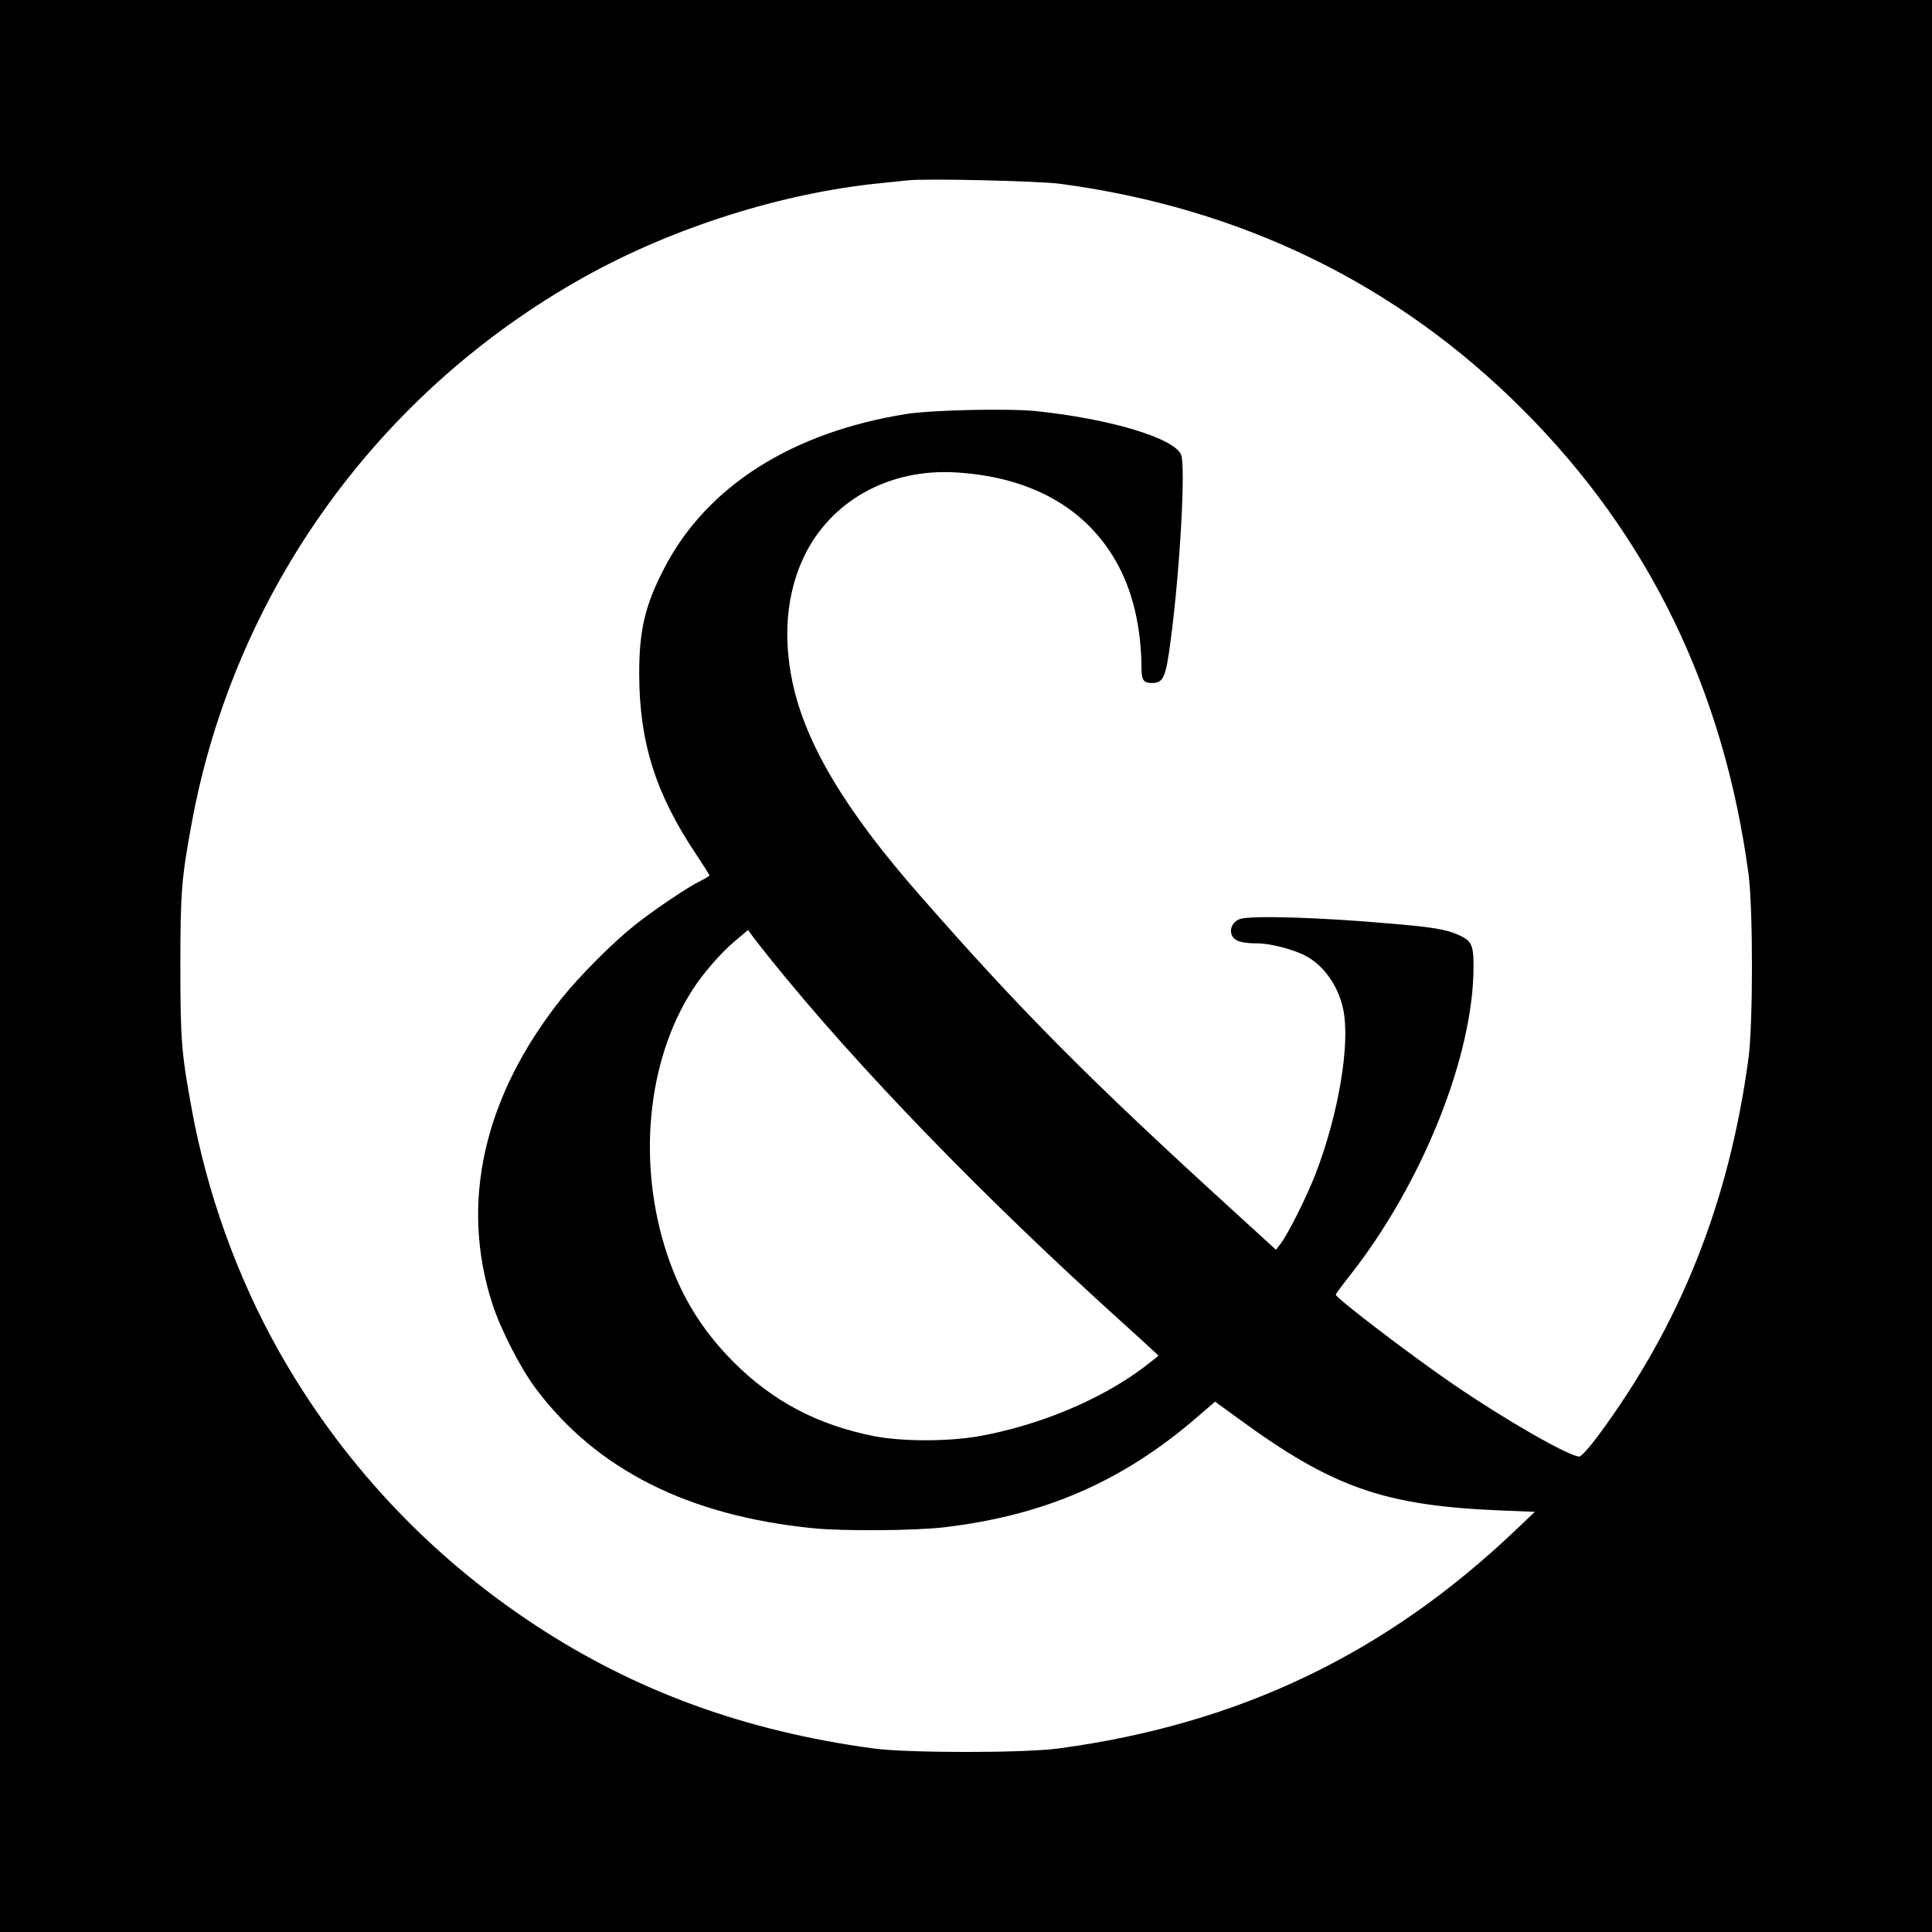
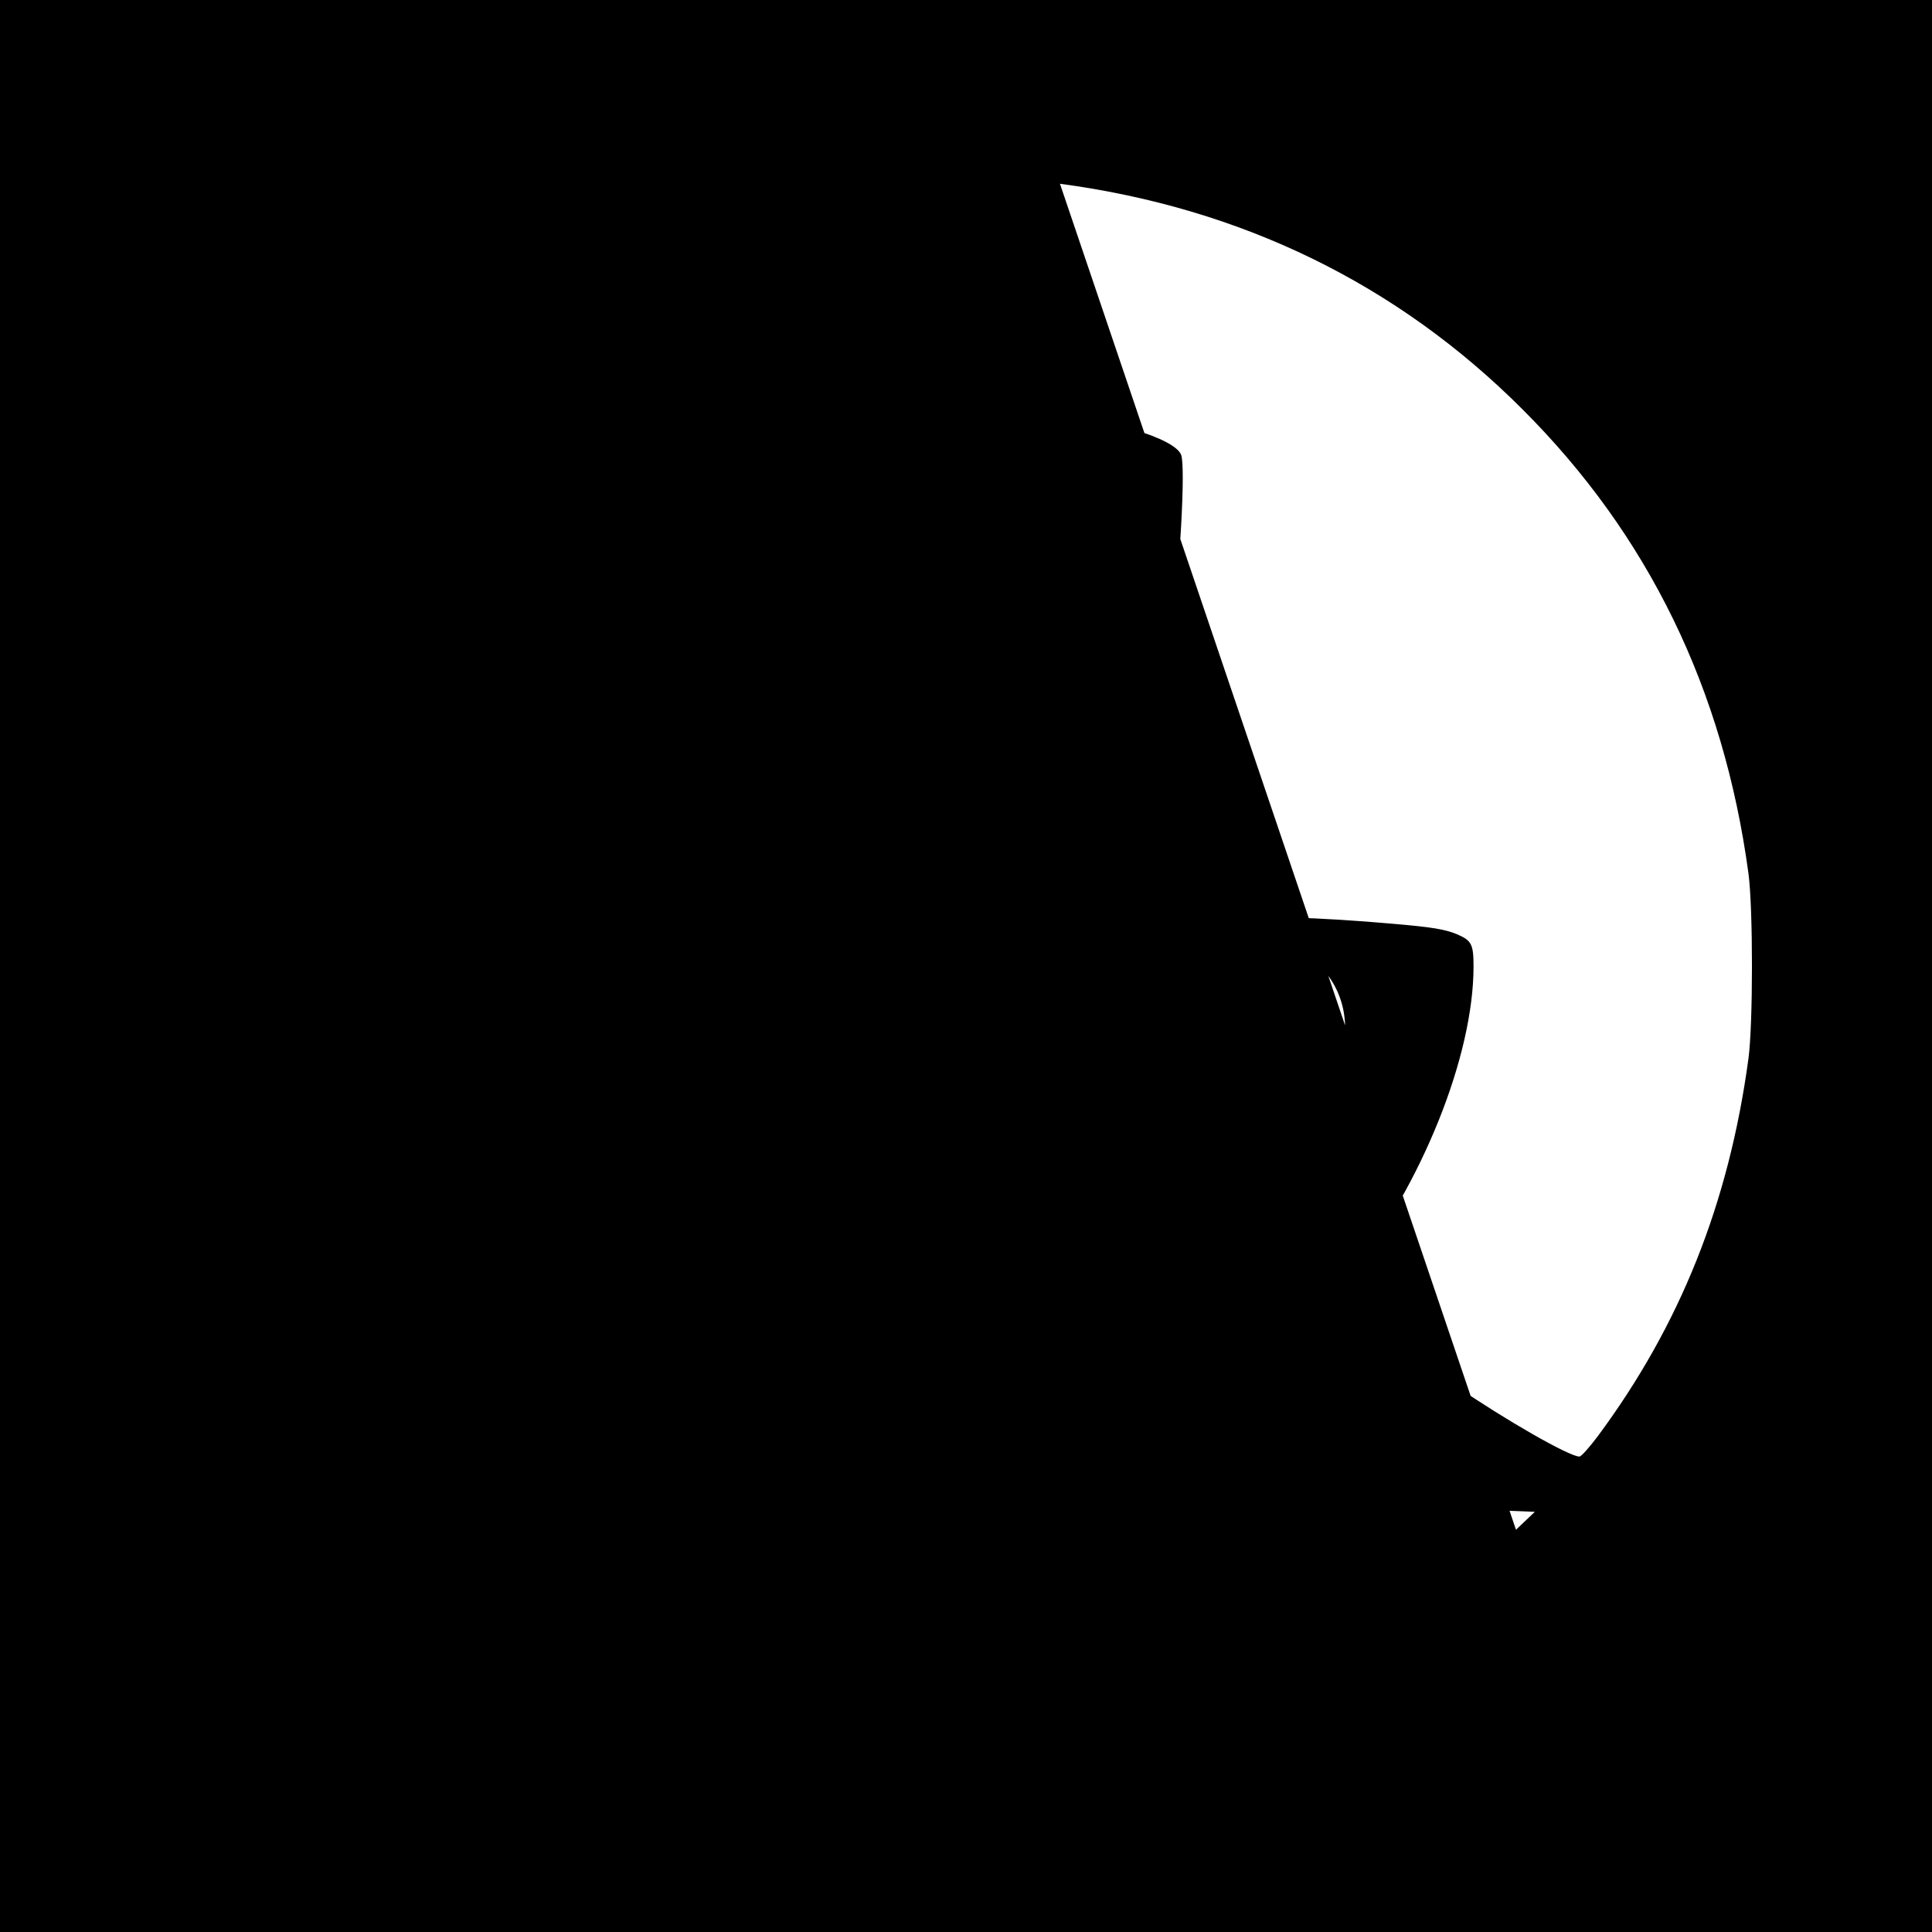
<svg xmlns="http://www.w3.org/2000/svg" version="1.0" width="1024pt" height="1024pt" viewBox="0 0 1024 1024" preserveAspectRatio="xMidYMid meet">
  <g transform="translate(0,1024) scale(0.1,-0.1)" fill="#000000" stroke="none">
-     <path d="M0 5120 l0 -5120 5120 0 5120 0 0 5120 0 5120 -5120 0 -5120 0 0 -5120z m5618 4146 c961 -128 1788 -531 2452 -1196 667 -666 1065 -1484 1197 -2458 25 -183 25 -801 0 -984 -104 -766 -362 -1412 -799 -2001 -46 -61 -87 -107 -97 -107 -53 0 -386 190 -661 378 -219 149 -630 462 -630 480 0 4 32 48 71 97 386 488 659 1168 659 1642 0 118 -10 138 -87 171 -62 26 -130 38 -343 56 -381 34 -750 45 -808 25 -41 -14 -60 -60 -39 -93 17 -26 54 -36 132 -36 68 0 194 -33 257 -67 96 -52 171 -159 197 -281 39 -182 -24 -555 -145 -871 -48 -124 -150 -328 -188 -375 l-23 -30 -219 200 c-774 705 -1131 1065 -1669 1679 -394 449 -604 800 -674 1126 -52 244 -32 471 58 664 141 299 452 473 808 451 421 -25 726 -210 879 -531 67 -140 103 -317 104 -501 0 -68 10 -84 56 -84 60 0 73 29 98 220 50 373 81 929 56 990 -36 88 -380 191 -769 231 -148 15 -551 6 -686 -15 -608 -97 -1058 -383 -1283 -815 -103 -197 -135 -333 -134 -566 1 -360 87 -631 299 -949 40 -60 73 -112 73 -116 0 -3 -21 -16 -47 -29 -67 -32 -252 -157 -353 -238 -115 -92 -289 -267 -382 -383 -415 -521 -543 -1087 -367 -1625 44 -134 148 -337 229 -445 322 -429 807 -674 1470 -740 157 -16 543 -13 694 5 532 63 944 242 1339 582 l97 84 124 -90 c500 -366 773 -462 1396 -487 l175 -7 -100 -95 c-689 -657 -1467 -1030 -2423 -1159 -183 -25 -801 -25 -984 0 -679 92 -1260 304 -1792 654 -569 374 -1036 875 -1367 1468 -214 384 -372 824 -453 1268 -54 293 -60 367 -60 757 0 390 6 464 60 757 226 1225 986 2283 2079 2894 469 262 1048 446 1570 498 61 6 126 13 145 15 96 11 692 -3 808 -18z m-1537 -4106 c459 -571 1132 -1267 1877 -1938 100 -90 182 -166 182 -167 0 -2 -36 -30 -79 -63 -226 -170 -553 -307 -871 -364 -166 -29 -405 -29 -557 0 -301 60 -538 185 -748 396 -165 167 -275 345 -349 568 -159 477 -108 1022 132 1398 56 88 149 196 226 261 l71 60 20 -28 c11 -15 54 -71 96 -123z" />
+     <path d="M0 5120 l0 -5120 5120 0 5120 0 0 5120 0 5120 -5120 0 -5120 0 0 -5120z m5618 4146 c961 -128 1788 -531 2452 -1196 667 -666 1065 -1484 1197 -2458 25 -183 25 -801 0 -984 -104 -766 -362 -1412 -799 -2001 -46 -61 -87 -107 -97 -107 -53 0 -386 190 -661 378 -219 149 -630 462 -630 480 0 4 32 48 71 97 386 488 659 1168 659 1642 0 118 -10 138 -87 171 -62 26 -130 38 -343 56 -381 34 -750 45 -808 25 -41 -14 -60 -60 -39 -93 17 -26 54 -36 132 -36 68 0 194 -33 257 -67 96 -52 171 -159 197 -281 39 -182 -24 -555 -145 -871 -48 -124 -150 -328 -188 -375 l-23 -30 -219 200 c-774 705 -1131 1065 -1669 1679 -394 449 -604 800 -674 1126 -52 244 -32 471 58 664 141 299 452 473 808 451 421 -25 726 -210 879 -531 67 -140 103 -317 104 -501 0 -68 10 -84 56 -84 60 0 73 29 98 220 50 373 81 929 56 990 -36 88 -380 191 -769 231 -148 15 -551 6 -686 -15 -608 -97 -1058 -383 -1283 -815 -103 -197 -135 -333 -134 -566 1 -360 87 -631 299 -949 40 -60 73 -112 73 -116 0 -3 -21 -16 -47 -29 -67 -32 -252 -157 -353 -238 -115 -92 -289 -267 -382 -383 -415 -521 -543 -1087 -367 -1625 44 -134 148 -337 229 -445 322 -429 807 -674 1470 -740 157 -16 543 -13 694 5 532 63 944 242 1339 582 l97 84 124 -90 c500 -366 773 -462 1396 -487 l175 -7 -100 -95 z m-1537 -4106 c459 -571 1132 -1267 1877 -1938 100 -90 182 -166 182 -167 0 -2 -36 -30 -79 -63 -226 -170 -553 -307 -871 -364 -166 -29 -405 -29 -557 0 -301 60 -538 185 -748 396 -165 167 -275 345 -349 568 -159 477 -108 1022 132 1398 56 88 149 196 226 261 l71 60 20 -28 c11 -15 54 -71 96 -123z" />
  </g>
</svg>